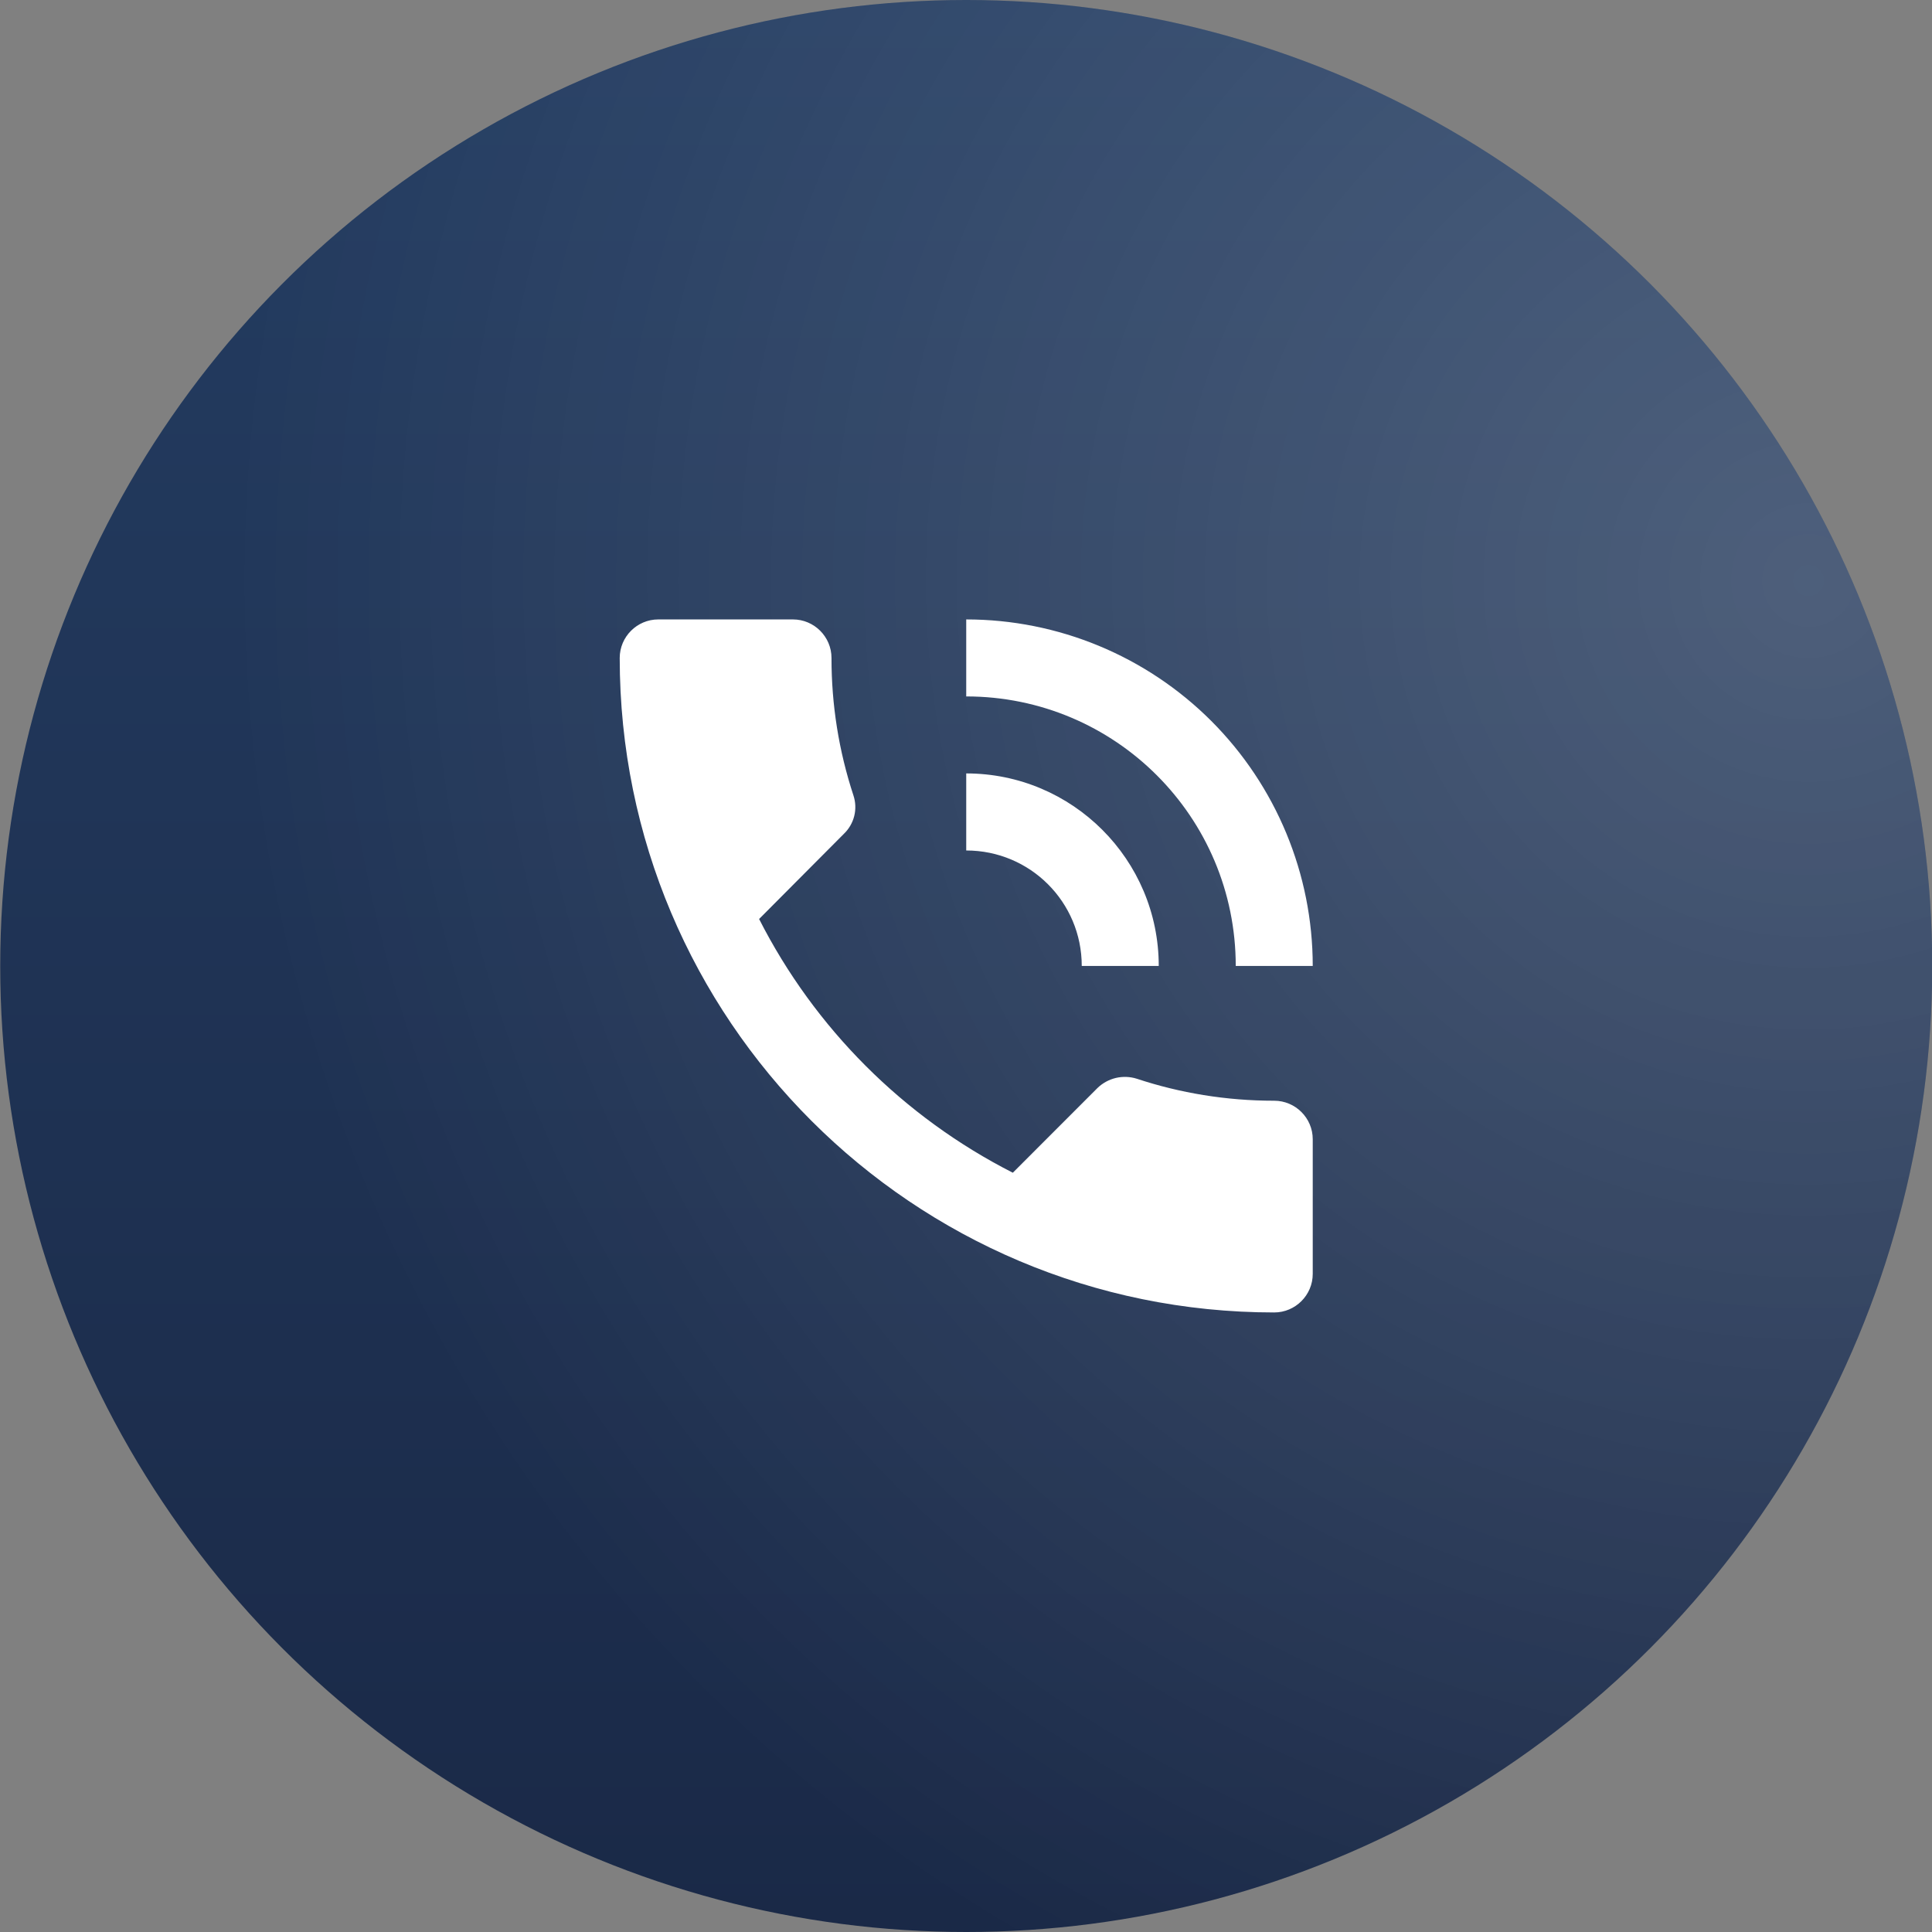
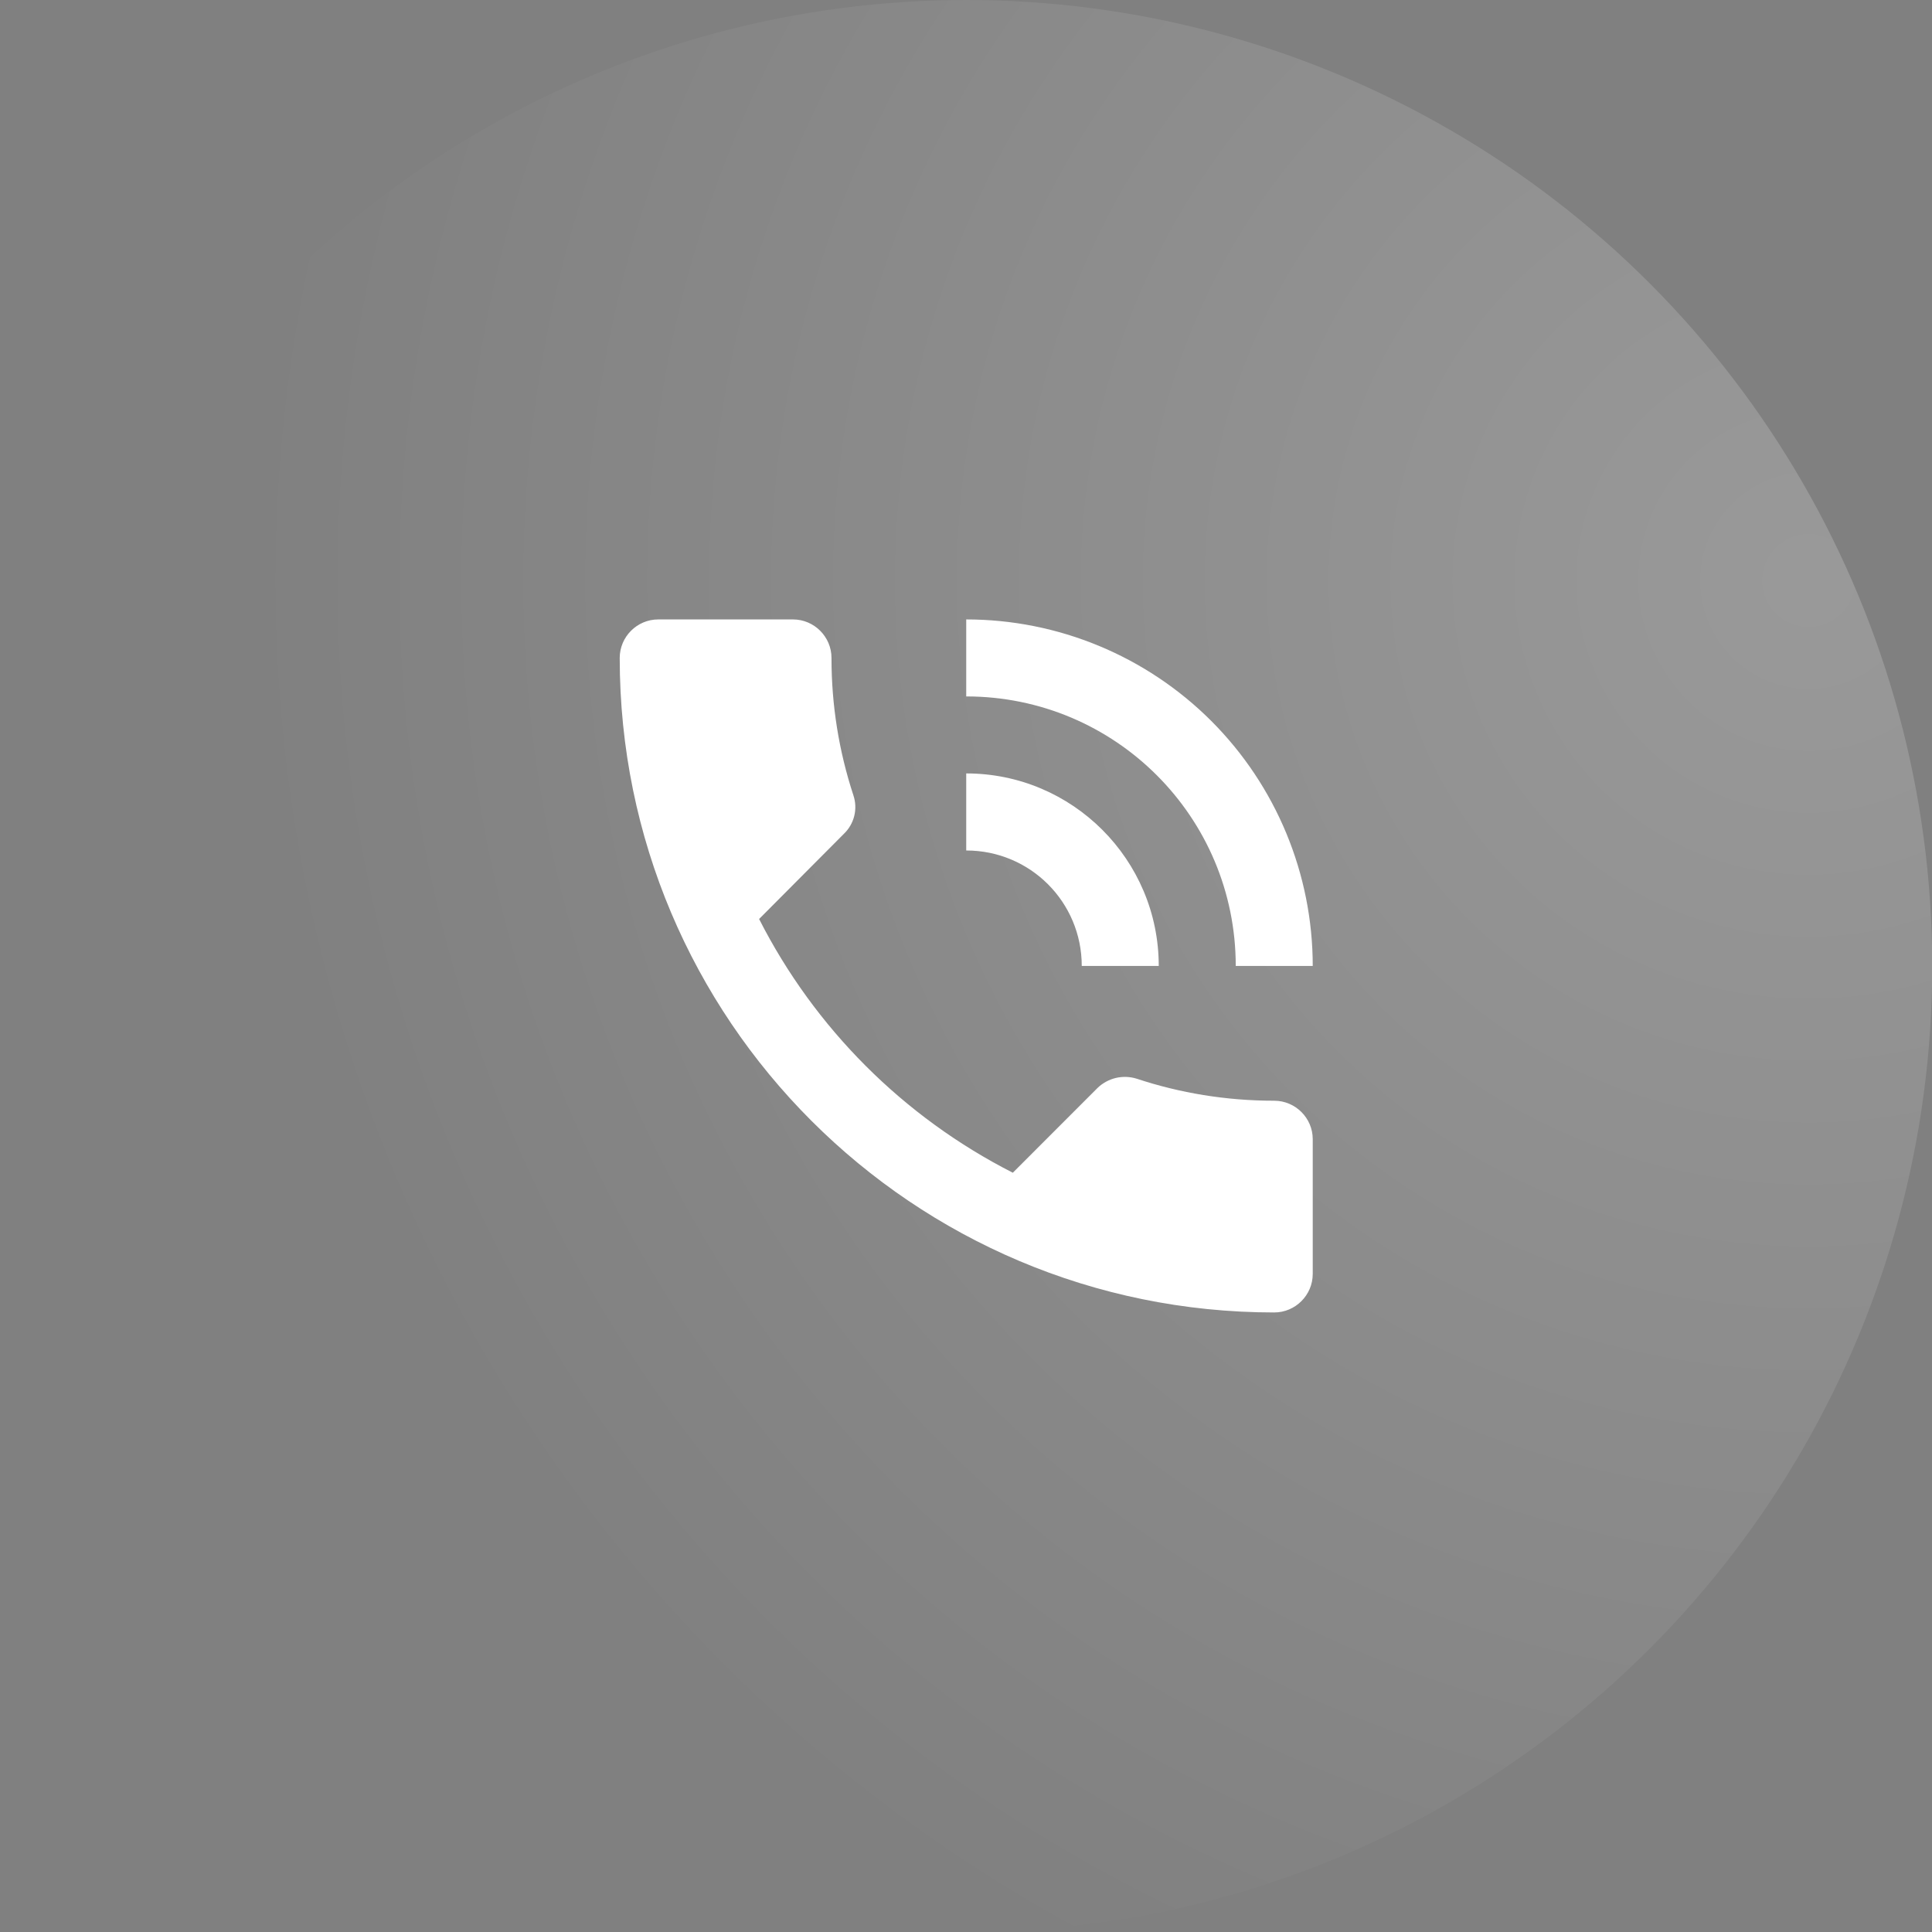
<svg xmlns="http://www.w3.org/2000/svg" width="34" height="34" viewBox="0 0 34 34" fill="none">
  <rect x="0" y="0" width="34" height="34" fill="#808080" stroke="none" />
-   <circle cx="17.004" cy="17" r="17" fill="url(#paint0_linear_94_2038)" />
  <circle cx="17.004" cy="17" r="17" fill="url(#paint1_radial_94_2038)" fill-opacity="0.2" />
-   <path d="M22.424 19.371C21.577 19.371 20.764 19.235 20.006 18.984C19.886 18.946 19.759 18.942 19.637 18.97C19.516 18.999 19.404 19.06 19.314 19.147L17.824 20.638C15.9 19.659 14.337 18.096 13.359 16.173L14.85 14.675C14.939 14.59 15.003 14.481 15.033 14.361C15.063 14.241 15.058 14.115 15.019 13.998C14.762 13.217 14.632 12.401 14.633 11.579C14.633 11.206 14.328 10.901 13.955 10.901H11.584C11.211 10.901 10.906 11.206 10.906 11.579C10.906 17.941 16.062 23.097 22.424 23.097C22.797 23.097 23.102 22.792 23.102 22.419V20.048C23.102 19.675 22.797 19.371 22.424 19.371ZM21.747 16.999H23.102C23.102 15.382 22.459 13.831 21.316 12.687C20.172 11.544 18.621 10.901 17.004 10.901V12.256C19.626 12.256 21.747 14.377 21.747 16.999ZM19.037 16.999H20.392C20.392 15.129 18.874 13.611 17.004 13.611V14.967C18.129 14.967 19.037 15.874 19.037 16.999Z" fill="white" />
+   <path d="M22.424 19.371C21.577 19.371 20.764 19.235 20.006 18.984C19.886 18.946 19.759 18.942 19.637 18.97C19.516 18.999 19.404 19.06 19.314 19.147L17.824 20.638C15.9 19.659 14.337 18.096 13.359 16.173L14.85 14.675C14.939 14.59 15.003 14.481 15.033 14.361C15.063 14.241 15.058 14.115 15.019 13.998C14.762 13.217 14.632 12.401 14.633 11.579C14.633 11.206 14.328 10.901 13.955 10.901H11.584C11.211 10.901 10.906 11.206 10.906 11.579C10.906 17.941 16.062 23.097 22.424 23.097C22.797 23.097 23.102 22.792 23.102 22.419V20.048C23.102 19.675 22.797 19.371 22.424 19.371ZM21.747 16.999H23.102C23.102 15.382 22.459 13.831 21.316 12.687C20.172 11.544 18.621 10.901 17.004 10.901V12.256C19.626 12.256 21.747 14.377 21.747 16.999M19.037 16.999H20.392C20.392 15.129 18.874 13.611 17.004 13.611V14.967C18.129 14.967 19.037 15.874 19.037 16.999Z" fill="white" />
  <defs>
    <linearGradient id="paint0_linear_94_2038" x1="17.004" y1="0" x2="17.004" y2="34" gradientUnits="userSpaceOnUse">
      <stop stop-color="#243D62" />
      <stop offset="1" stop-color="#1A2947" />
    </linearGradient>
    <radialGradient id="paint1_radial_94_2038" cx="0" cy="0" r="1" gradientUnits="userSpaceOnUse" gradientTransform="translate(31.964 9.973) rotate(85.849) scale(28.181)">
      <stop stop-color="white" />
      <stop offset="1" stop-color="white" stop-opacity="0" />
    </radialGradient>
  </defs>
</svg>